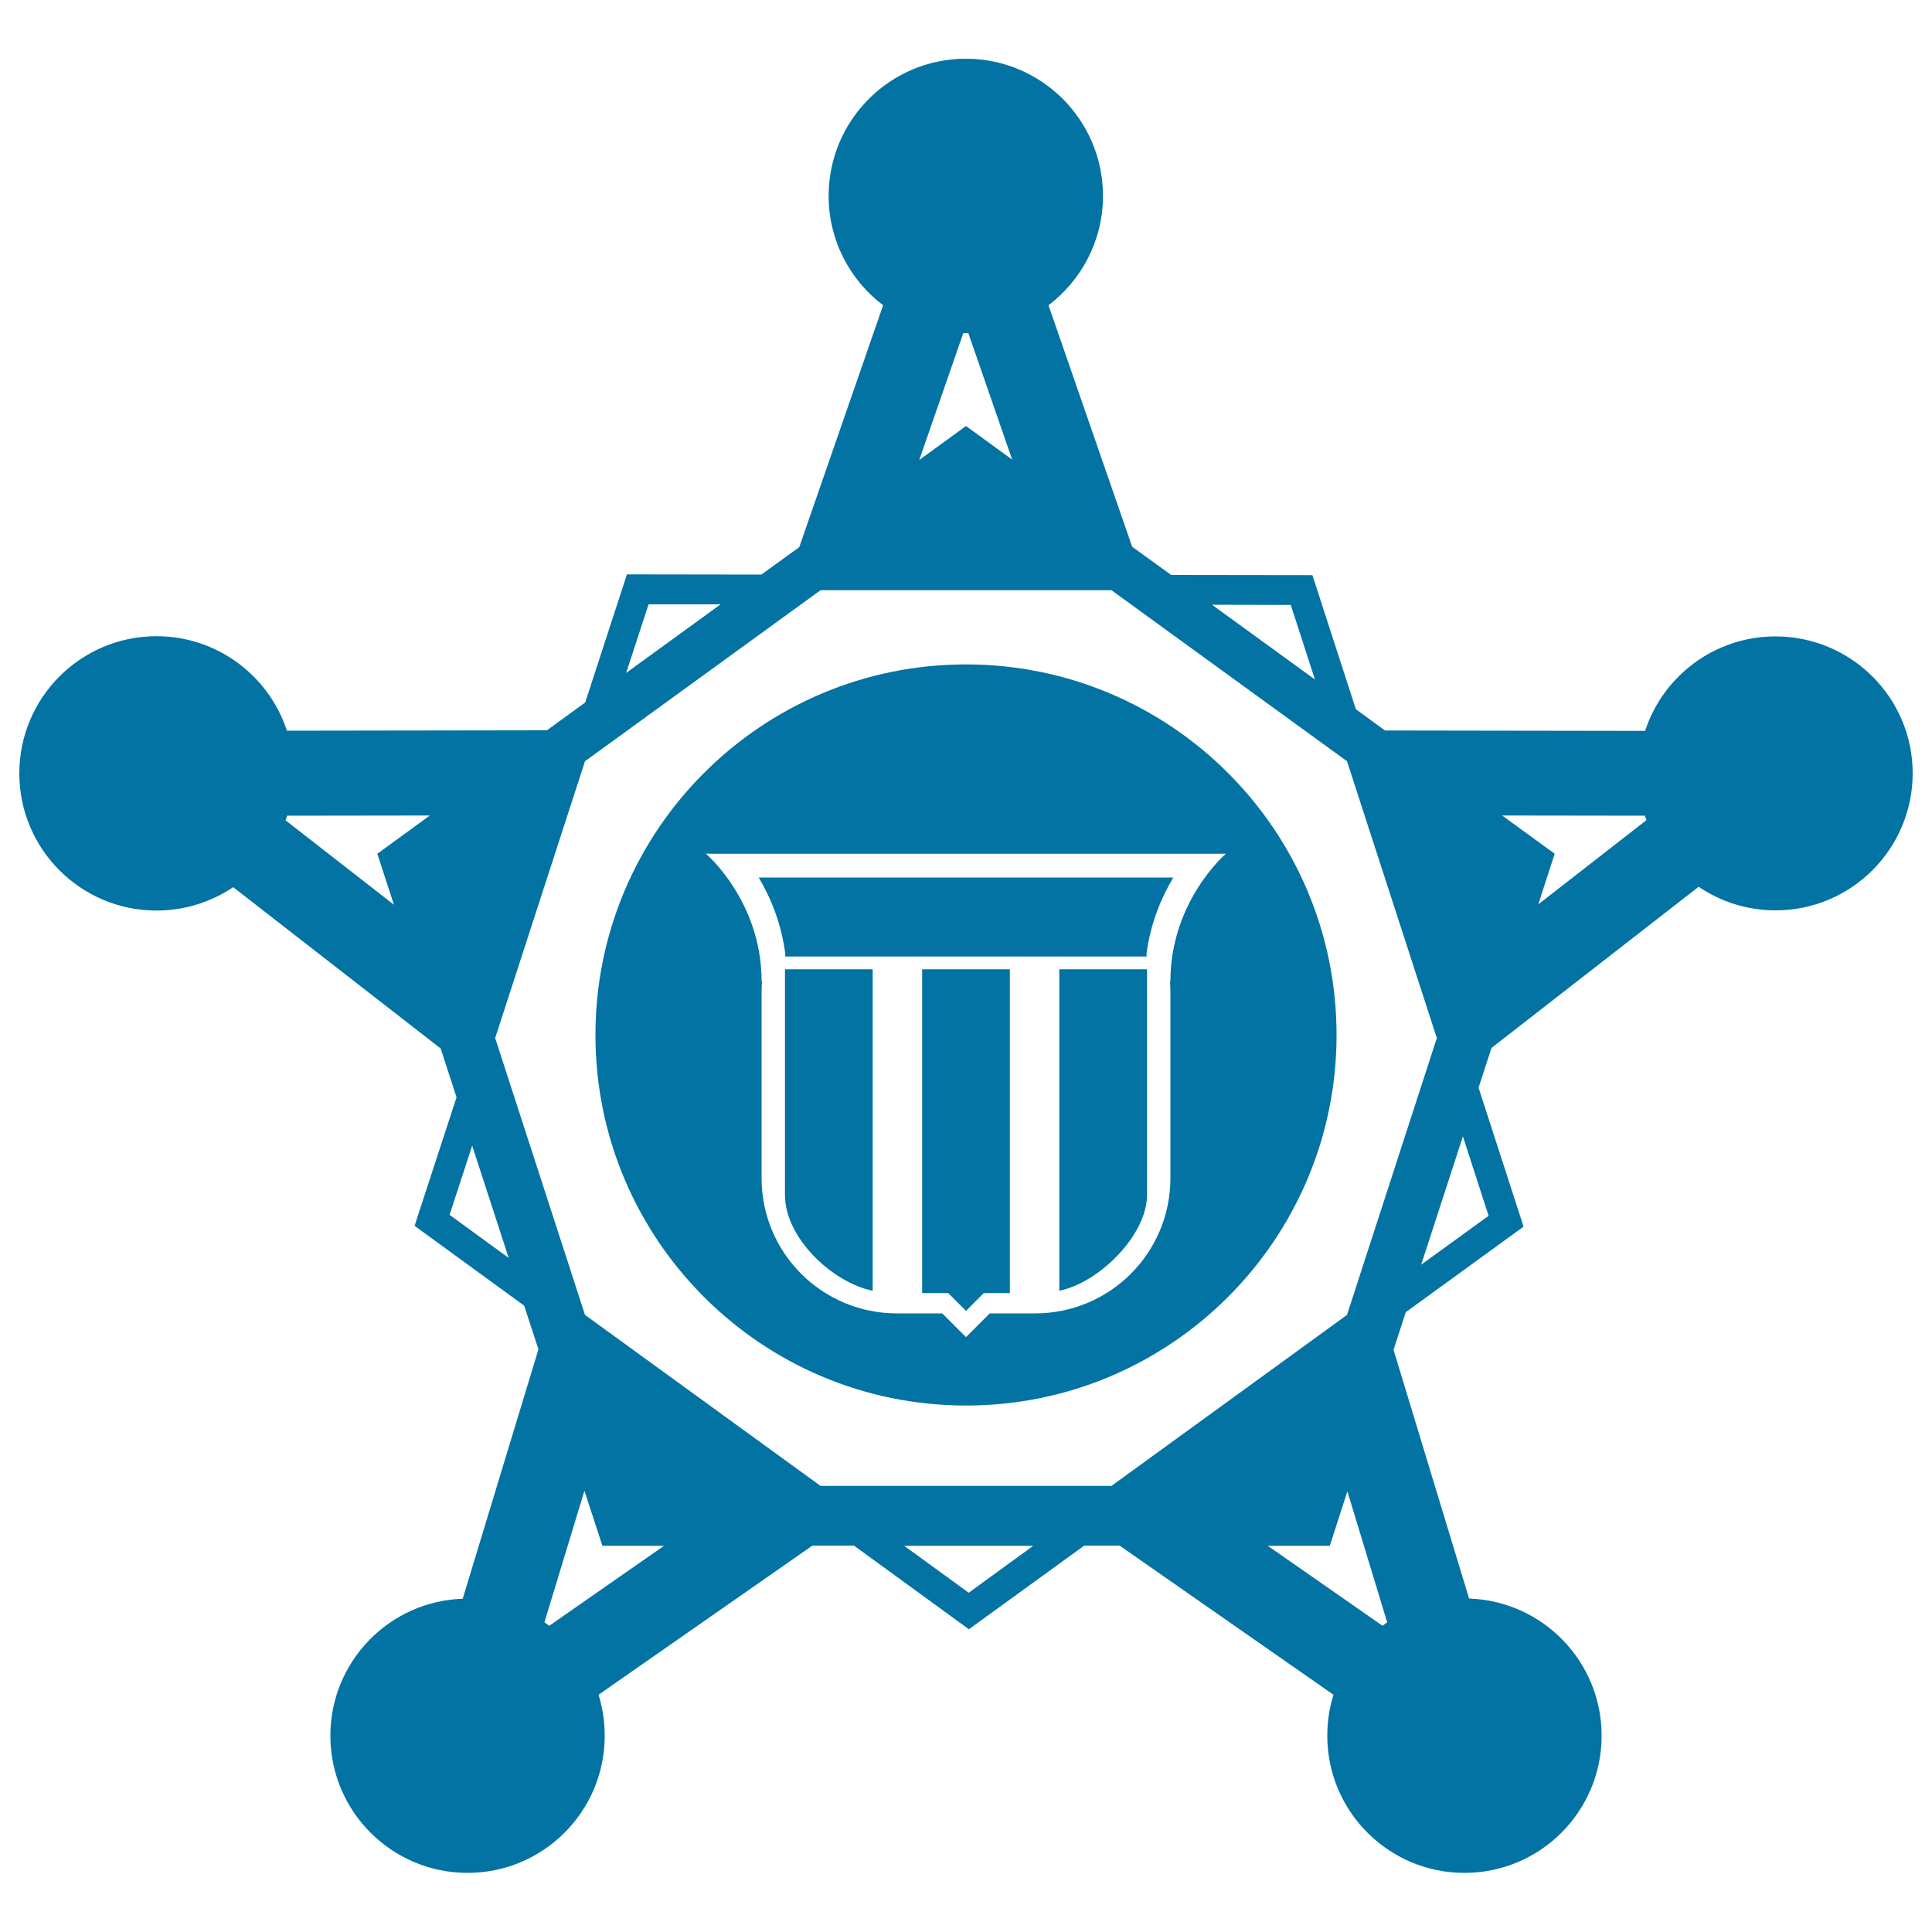
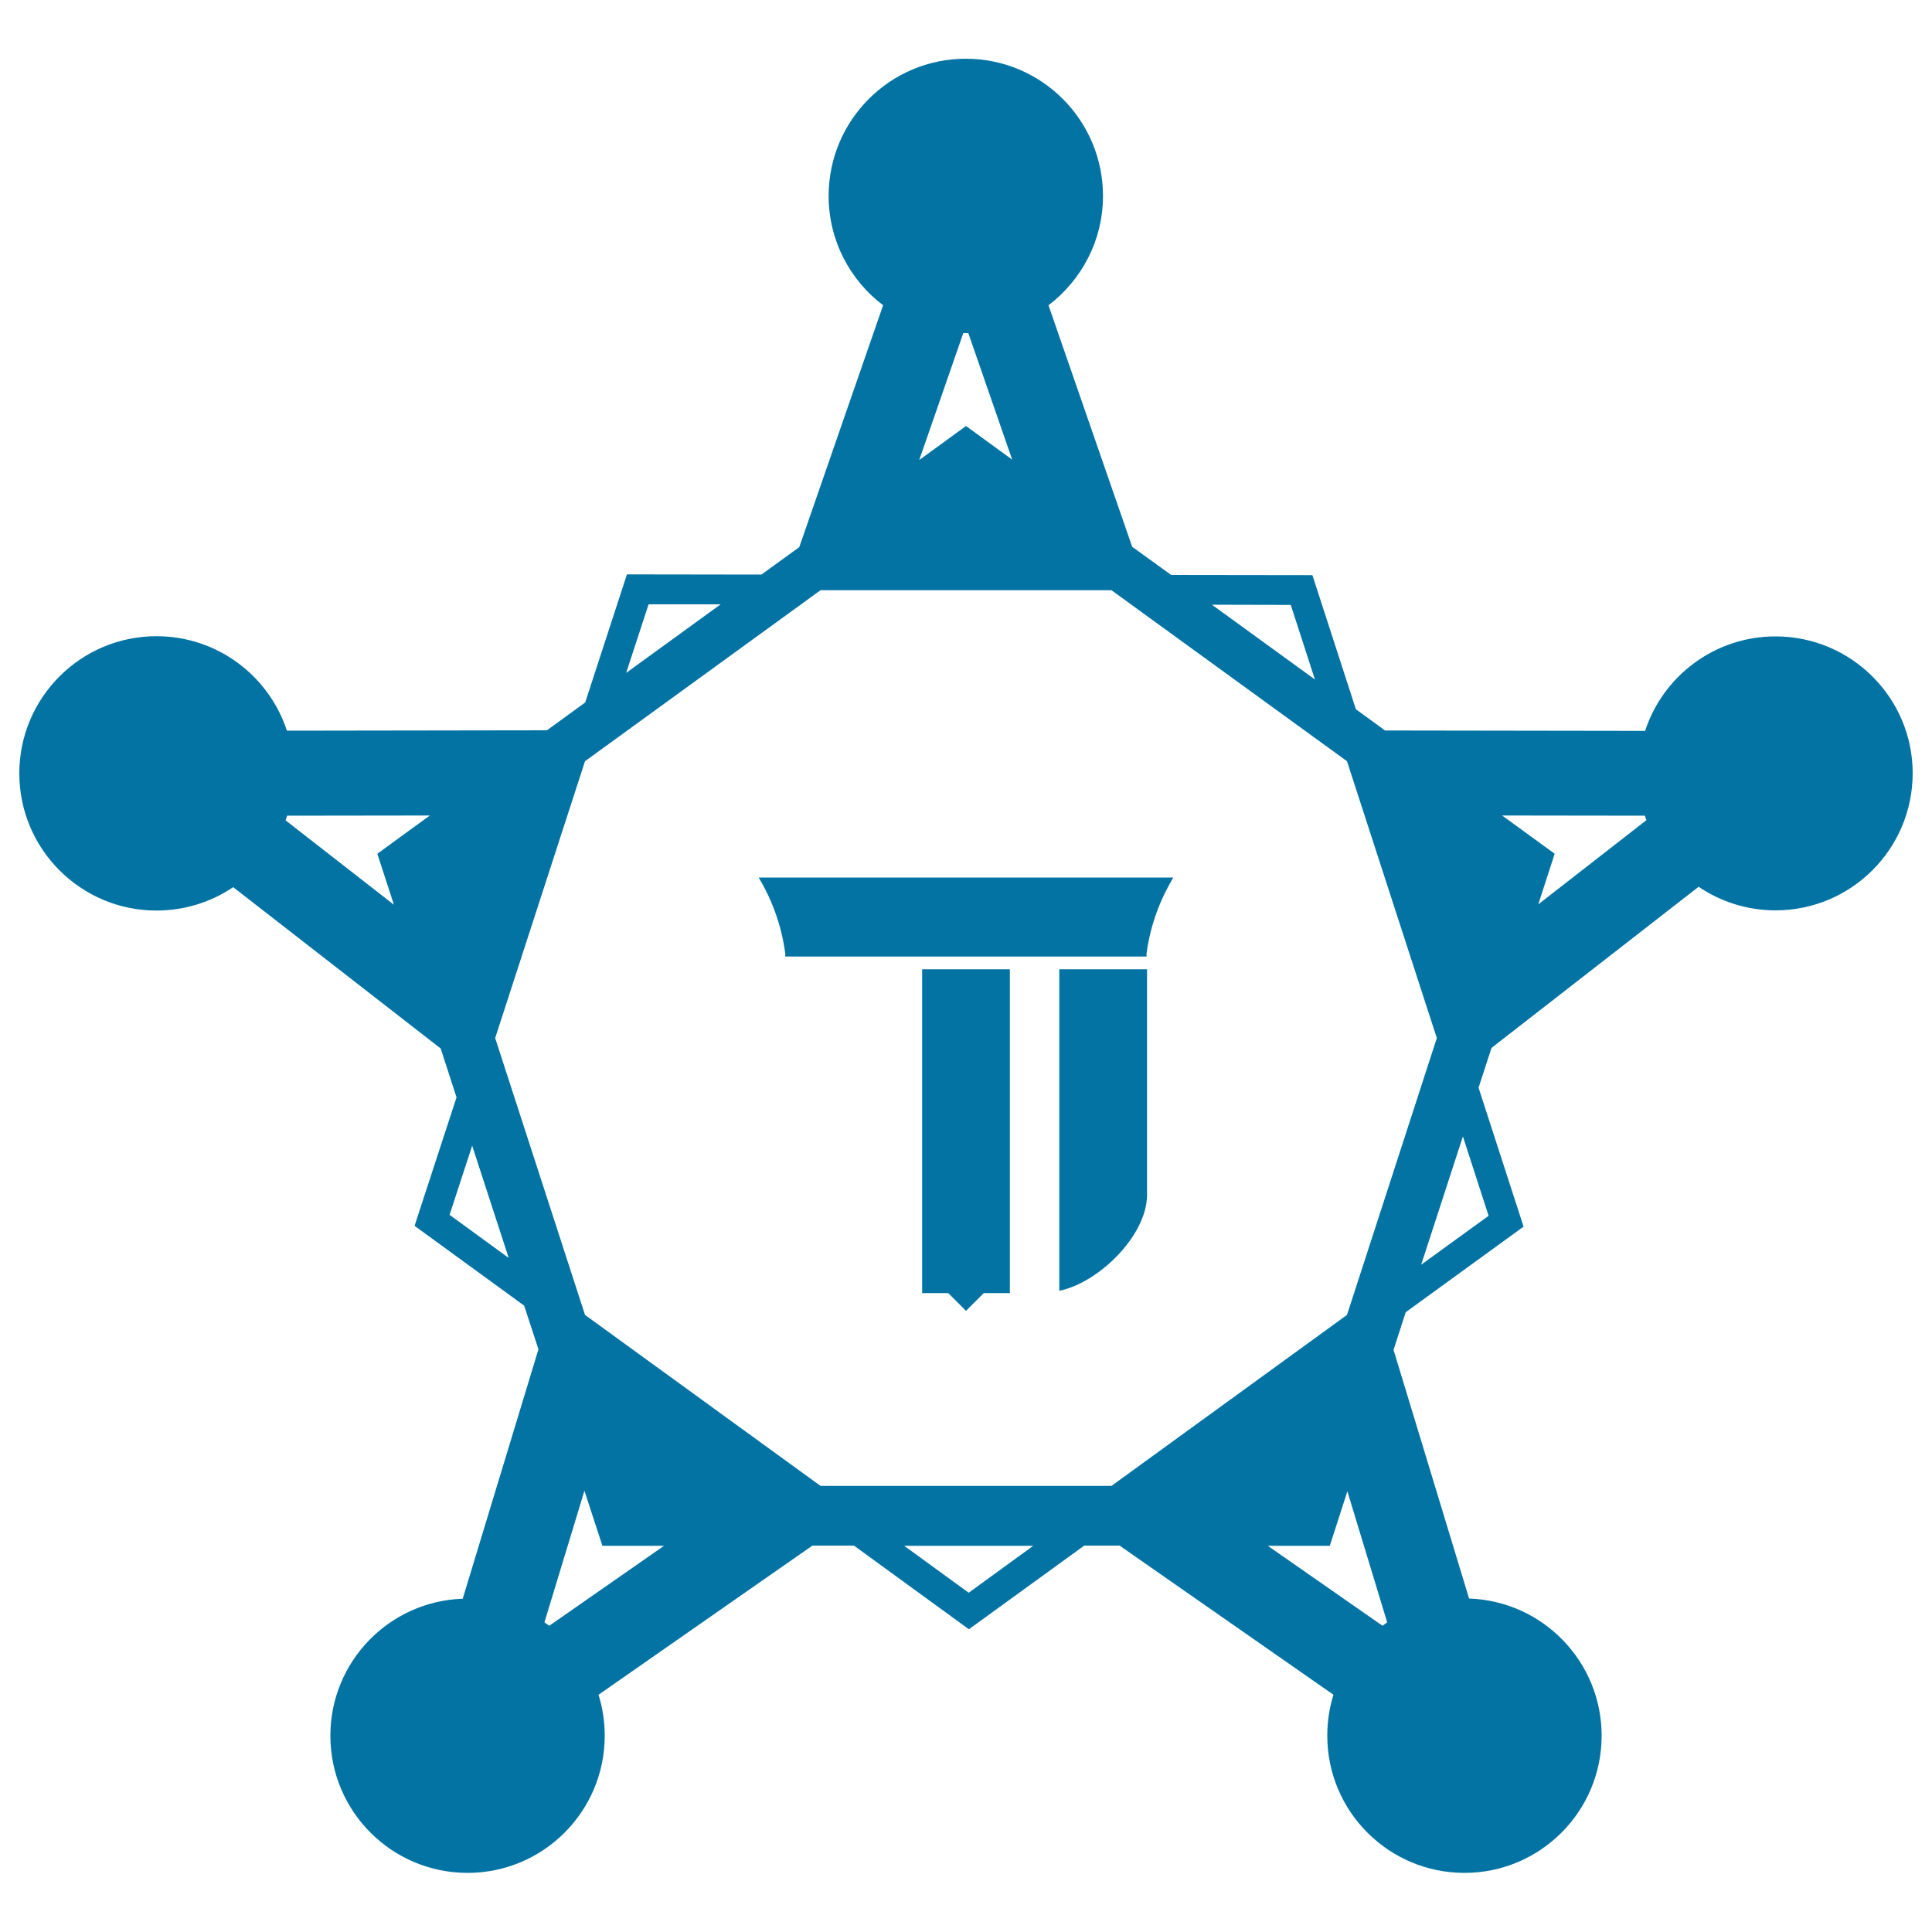
<svg xmlns="http://www.w3.org/2000/svg" viewBox="0 0 1000 1000" style="fill:#0273a2">
  <title>Star Security Symbol SVG icon</title>
  <g>
    <g>
      <path d="M919,329.4c-31.5,0-58.2,20.5-67.5,48.9l-134.6-0.2l-15.1-11l-22.5-69.4l-73.1-0.1L586,283l-43.3-125c17.1-13,28.2-33.5,28.2-56.6c0-39.2-31.8-71-71-71c-39.2,0-71,31.8-71,71c0,23.1,11.1,43.7,28.2,56.6l-43.4,125.2l-19.6,14.2l-69.6-0.1l-21.6,66.3l-19.8,14.4l-134.6,0.2c-9.3-28.4-36-48.9-67.5-48.9c-39.2,0-71,31.8-71,71c0,39.2,31.8,71,71,71c14.7,0,28.4-4.5,39.7-12.1l107.4,83.5l8.2,25.3l-20,61.2l-1.7,5.3l56.7,41.3l7.4,22.6l-39.2,129.1c-38.1,1.3-68.5,32.6-68.5,70.9c0,39.2,31.8,71,71,71c39.2,0,71-31.8,71-71c0-7.4-1.1-14.5-3.2-21.2l110.7-77.2h21.5l59.5,43.3l59.7-43.3h18.3l110.7,77.2c-2.1,6.7-3.2,13.8-3.2,21.2c0,39.2,31.8,71,71,71c39.2,0,71-31.8,71-71c0-38.4-30.5-69.7-68.6-71l-39.1-128.7l6.3-19.5l61-44.3l-23.3-71.9l6.7-20.6l107.2-83.4c11.4,7.7,25.1,12.2,39.8,12.2c39.2,0,71-31.8,71-71C990,361.2,958.2,329.4,919,329.4z M203.9,468.3l-56.1-43.7c0.3-0.8,0.6-1.6,0.8-2.4l73.9-0.1l-27.2,19.8L203.9,468.3z M668.1,313.1l12.5,38.6L627.3,313L668.1,313.1z M498.6,172.4c0.4,0,0.9,0,1.3,0s0.9,0,1.3,0l22.7,65.5L500,220.5l-24.2,17.6L498.6,172.4z M335.7,312.8l37.3,0l-48.9,35.5L335.7,312.8z M232.7,628.8l11.7-35.8l18.9,58.1L232.7,628.8z M284.3,841.5c-0.8-0.6-1.7-1.2-2.5-1.8l20.7-68.1l9.3,28.5h31.9L284.3,841.5z M501.4,824.4l-33.4-24.3h66.8L501.4,824.4z M715.6,841.5l-59.4-41.4h32.1l9.1-28.2l20.6,67.8C717.2,840.3,716.4,840.9,715.6,841.5z M697.2,680.6l-121.9,88.5H424.7l-121.9-88.5l-46.5-143.3l46.5-143.3l121.9-88.5h150.6l121.9,88.5l46.5,143.3L697.2,680.6z M770.5,629.3l-34.9,25.3l21.6-66.4L770.5,629.3z M796.2,468.1l8.5-26.2l-27.2-19.8l73.9,0.1c0.2,0.8,0.5,1.5,0.8,2.3L796.2,468.1z" />
      <polygon points="477.3,669.3 490.8,669.3 500,678.5 509.2,669.3 522.7,669.3 522.7,501.7 477.3,501.7 " />
      <path d="M406.5,493.9l-0.1,1.2h187.1l-0.1-1.2c2.1-16.2,7.8-29.5,13.9-39.7H392.7C398.8,464.4,404.4,477.7,406.5,493.9z" />
-       <path d="M500,343.9c-105.9,0-191.8,85.9-191.8,191.8c0,105.9,85.9,191.8,191.8,191.8s191.8-85.9,191.8-191.8C691.8,429.8,605.9,343.9,500,343.9z M605.8,507.9h-0.2c0.1,1.9,0.2,3.7,0.2,5.6v96.3c0,38.7-31.3,70-70,70h-23.5L500,692.1l-12.3-12.3h-23.5c-38.7,0-70-31.3-70-70v-96.3c0-1.9,0.1-3.8,0.2-5.6h-0.2c0-41.5-28.8-66-28.8-66h269.1C634.5,441.9,605.8,466.4,605.8,507.9z" />
      <path d="M548.3,668.1c20.6-4.2,45.4-28.8,45.4-49.6V501.7h-45.4V668.1z" />
-       <path d="M406.3,618.5c0,22.5,24.8,45.4,45.4,49.6V501.7h-45.4V618.5z" />
    </g>
  </g>
</svg>